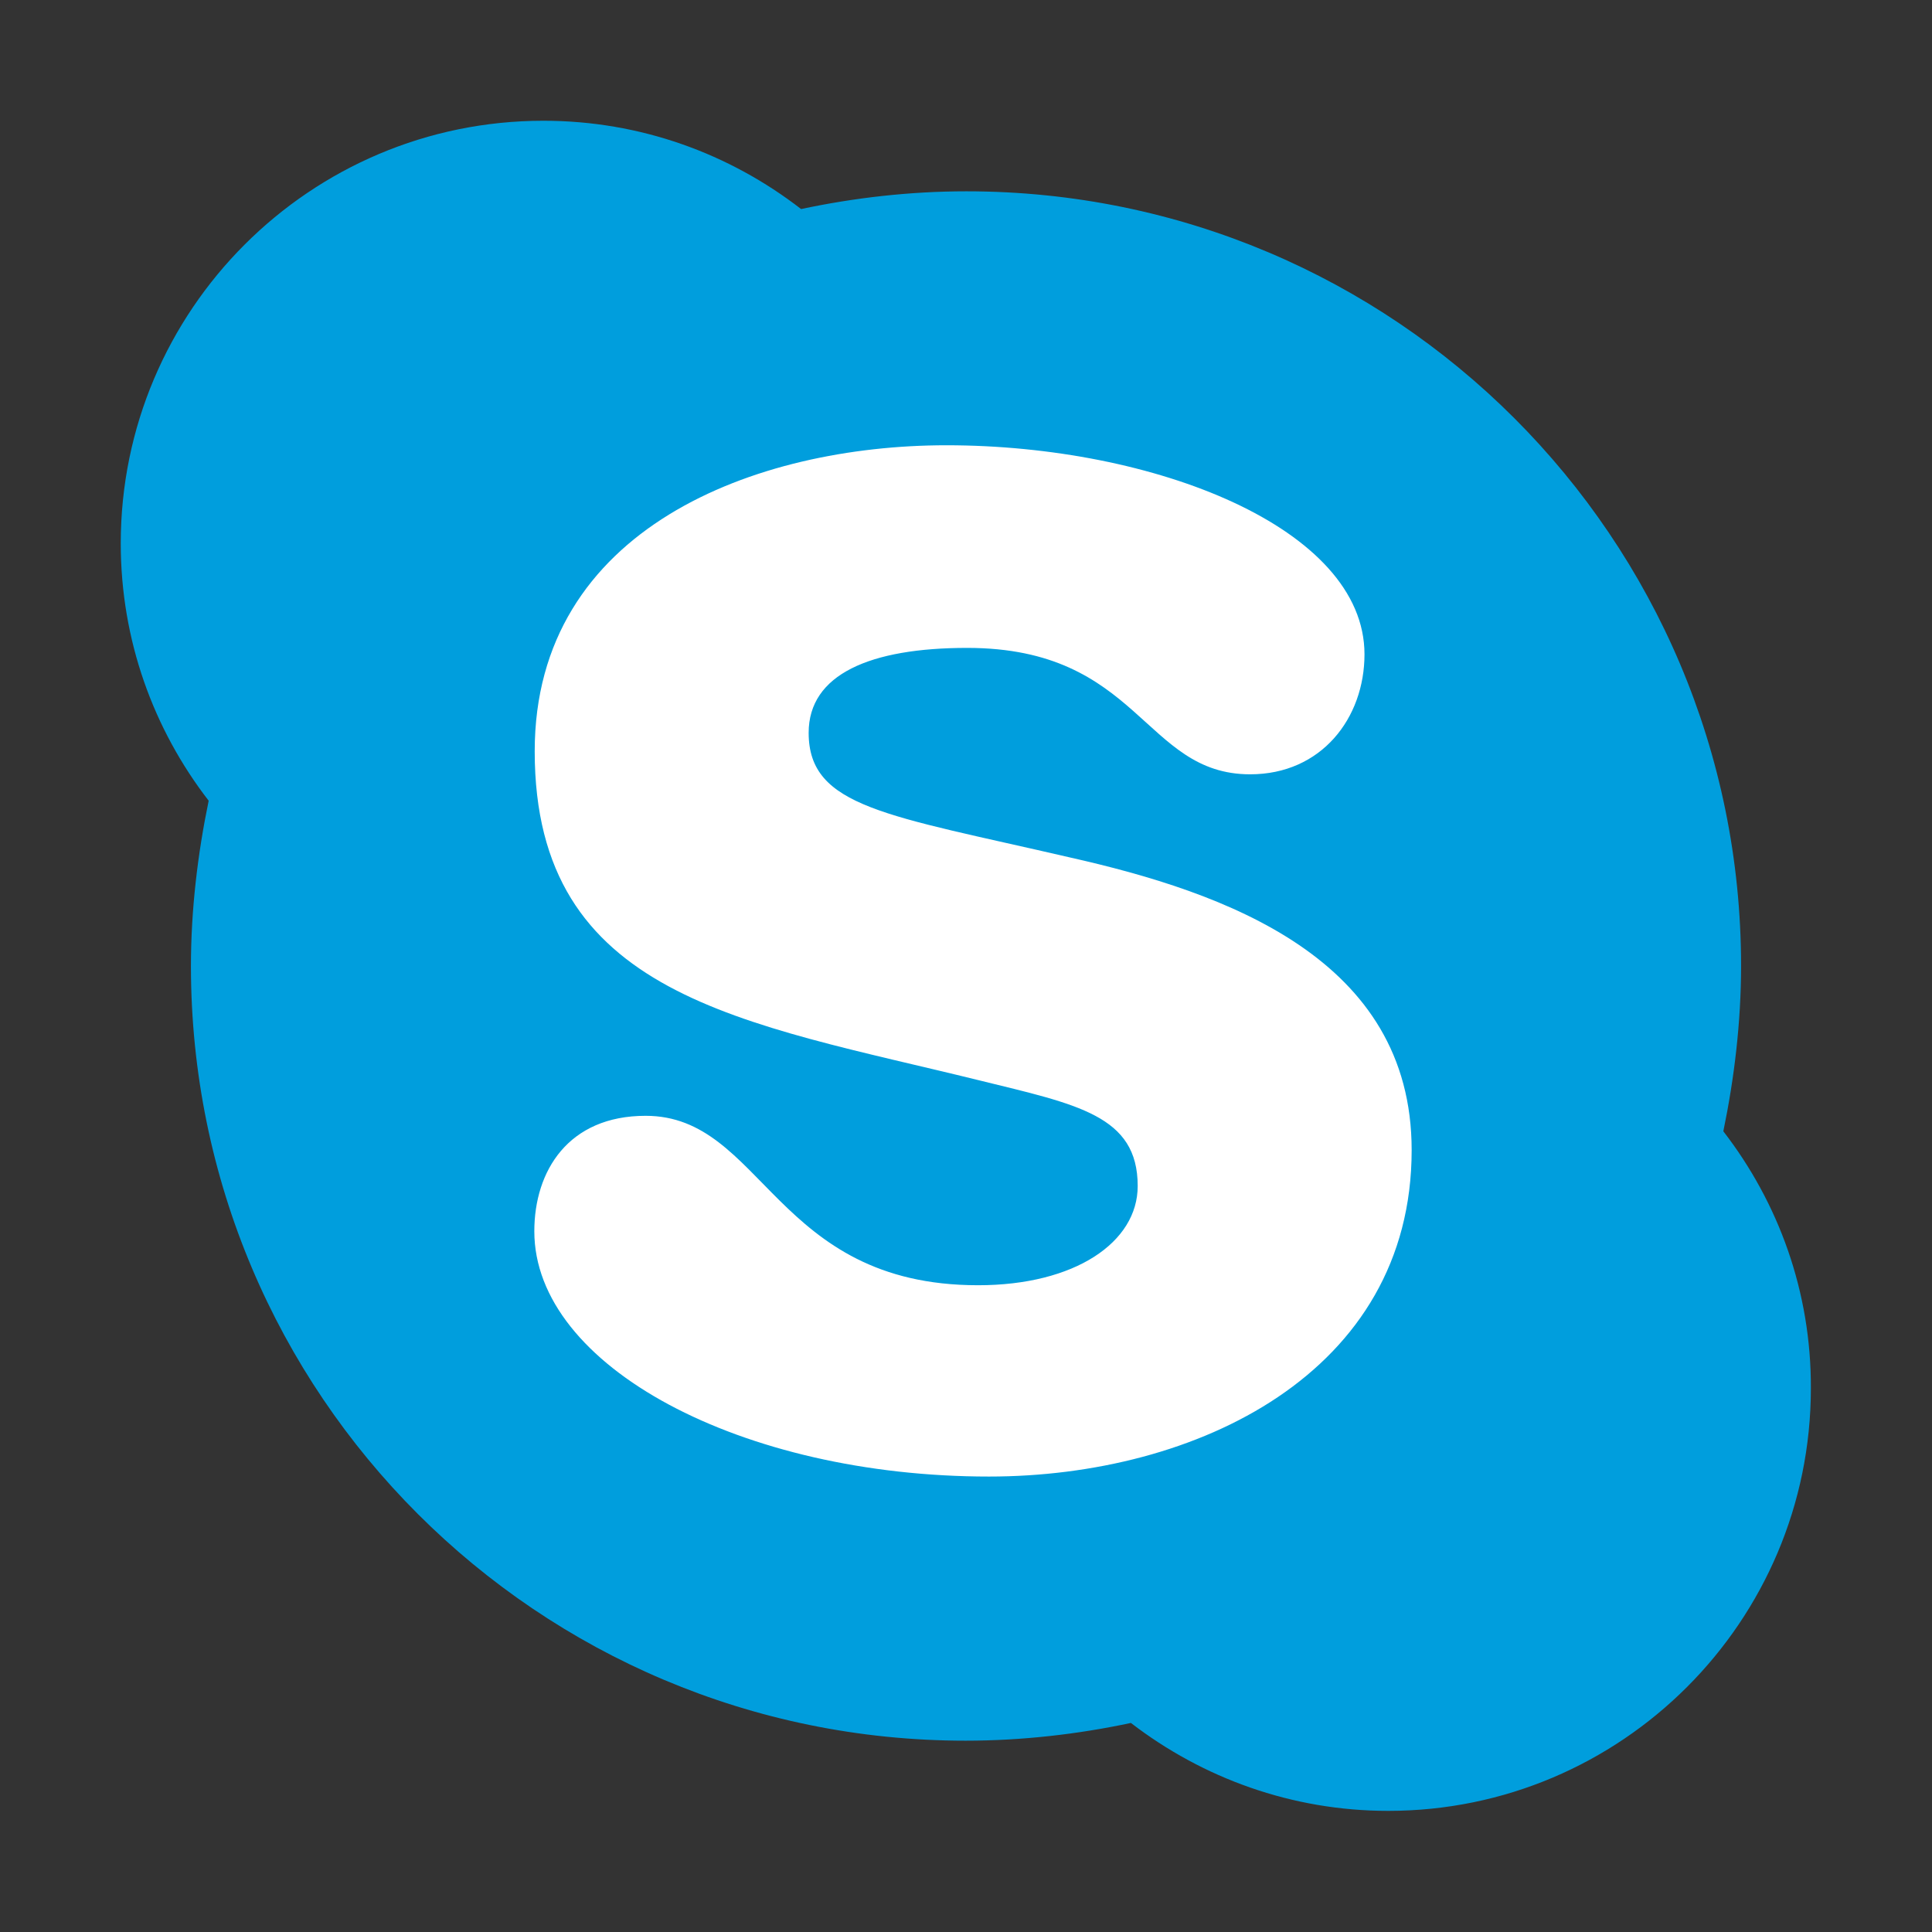
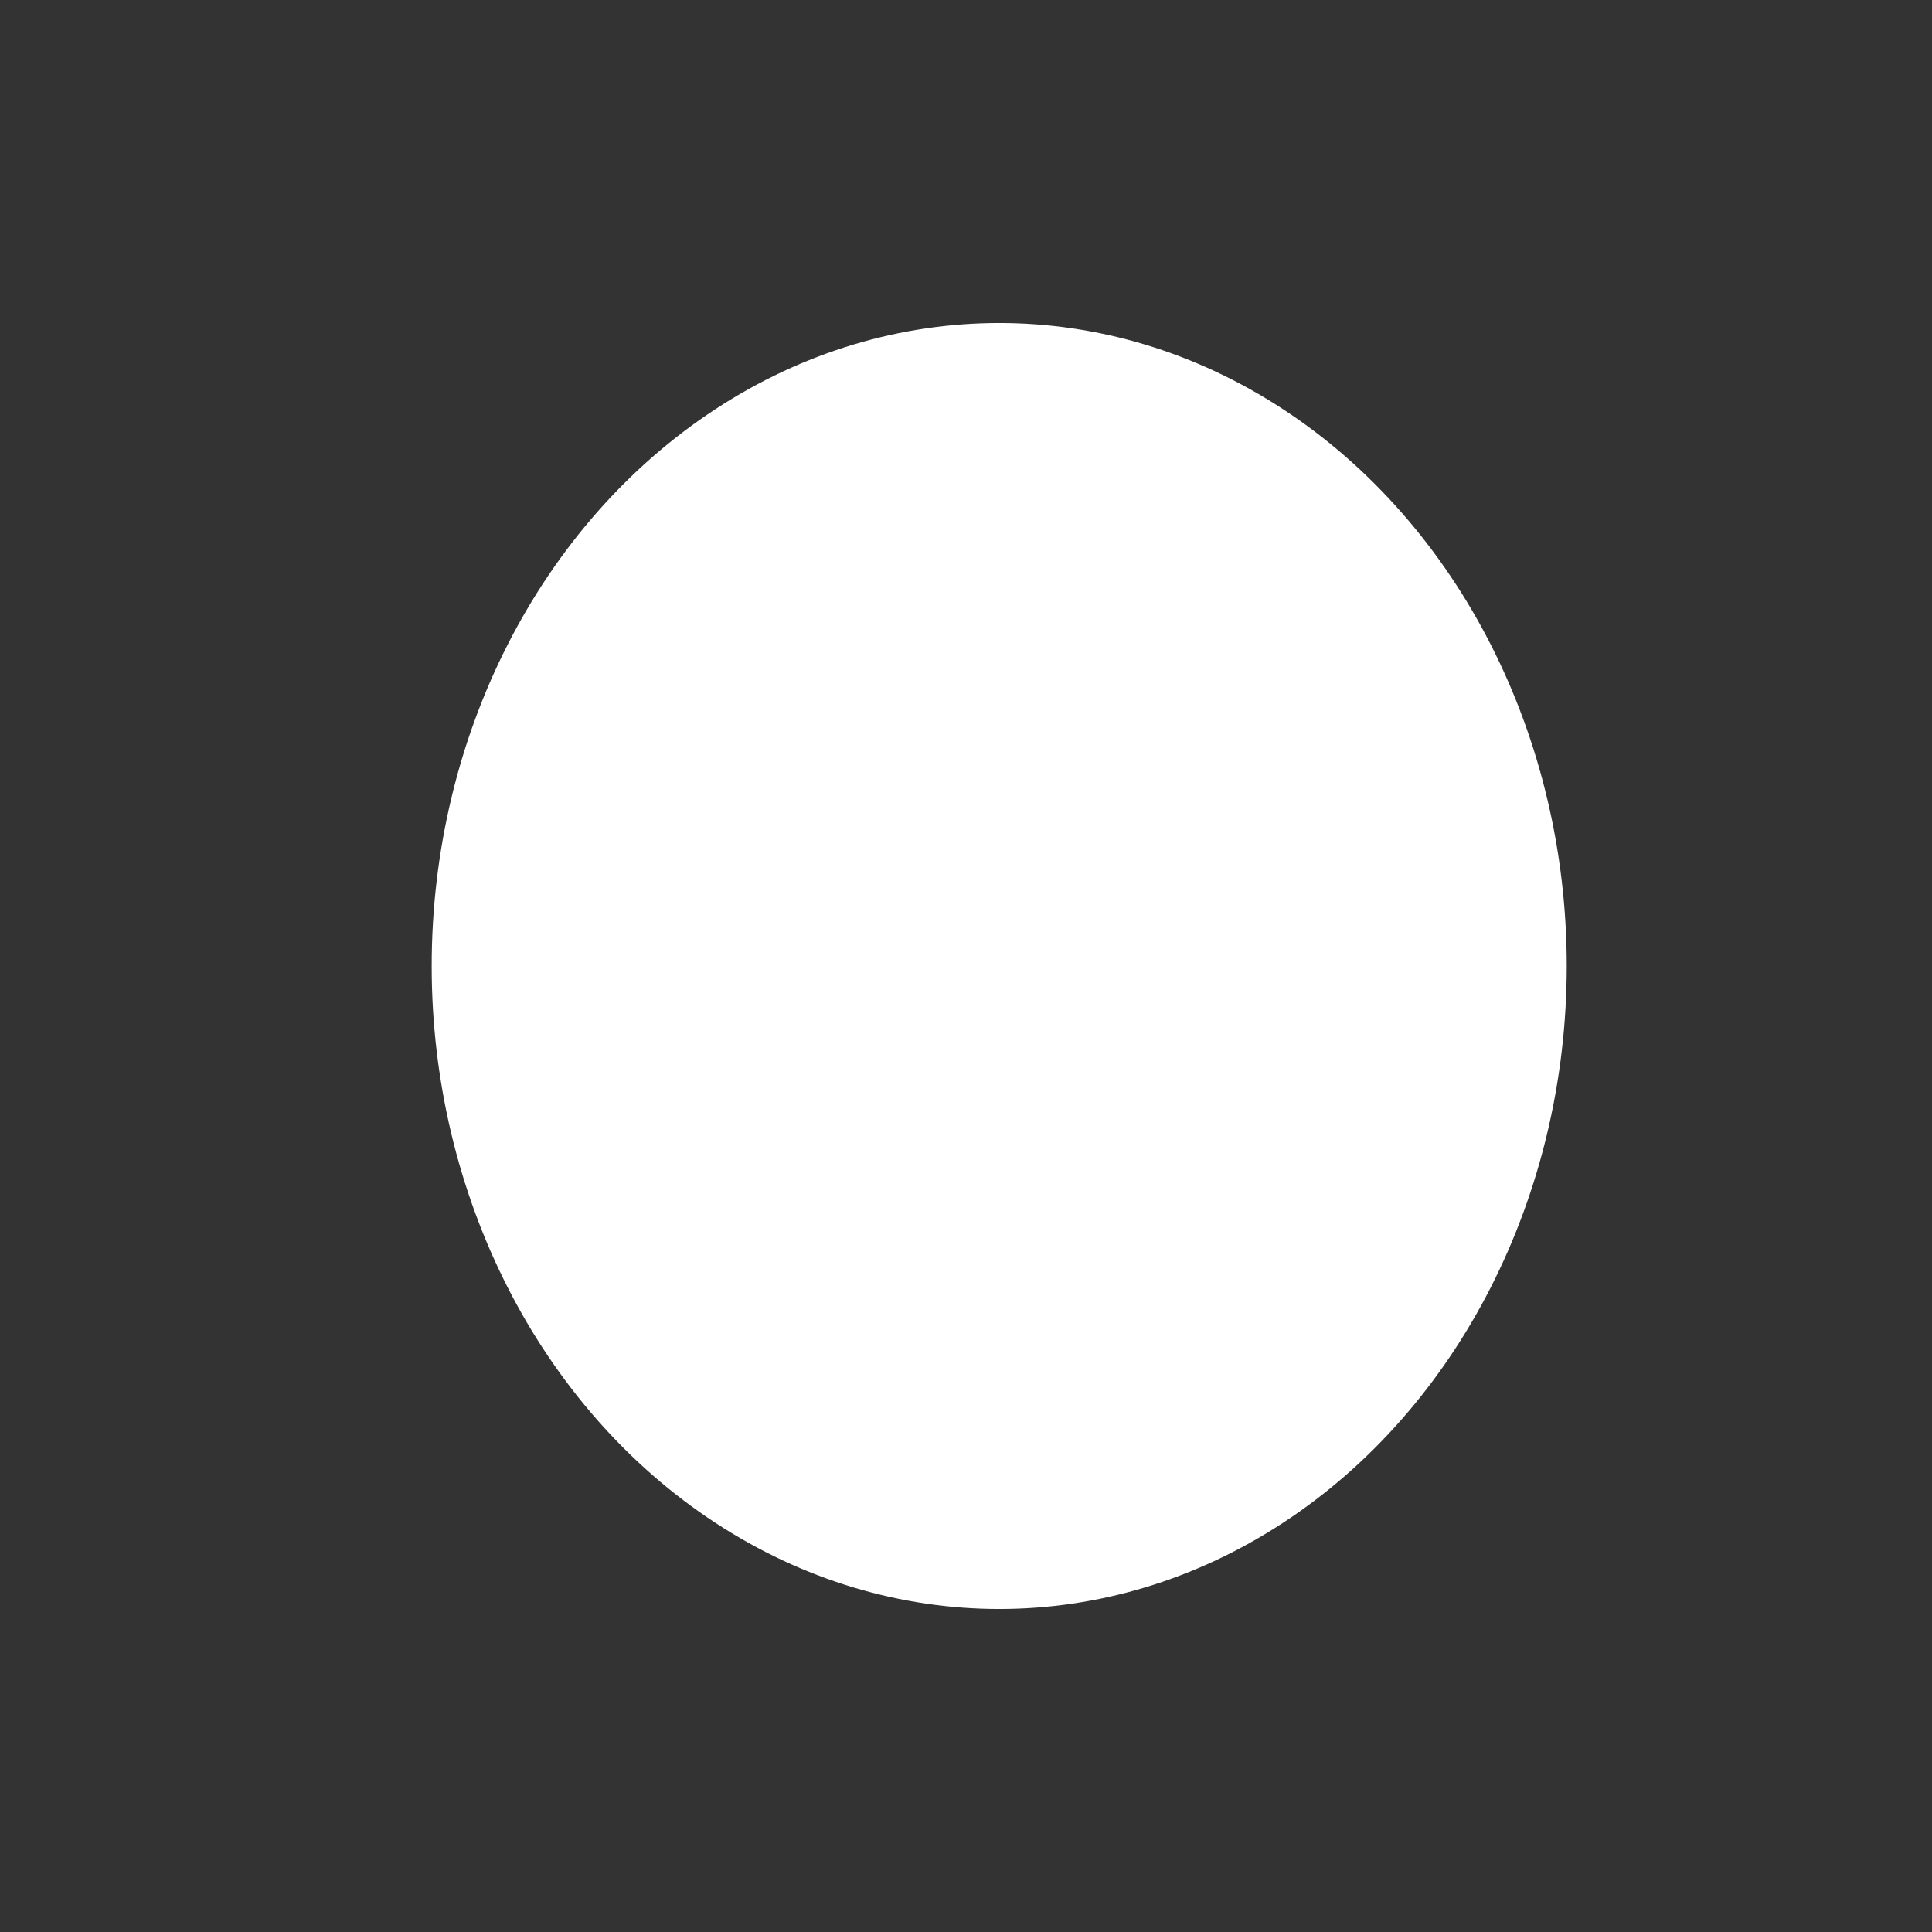
<svg xmlns="http://www.w3.org/2000/svg" version="1.1" id="圖層_1" focusable="false" x="0px" y="0px" width="320px" height="320px" viewBox="0 0 320 320" enable-background="new 0 0 320 320" xml:space="preserve">
  <rect x="0" y="0" width="320" height="320" fill="#333333" stroke="none" />
  <ellipse fill="#FFFFFF" cx="165.5" cy="160" rx="94" ry="106.5" />
-   <path fill="#009EDD" d="M285.438,187.375c1.813-8.75,2.938-18.063,2.938-27.375c0-70.938-57.438-128.313-128.313-128.313  c-9.313,0-18.563,1.063-27.375,2.938C120.813,25.438,106.063,20,90,20c-38.625,0-70,31.375-70,70  c0,16.063,5.438,30.813,14.563,42.625c-1.813,8.75-2.938,18.063-2.938,27.375c0,70.938,57.438,128.313,128.313,128.313  c9.313,0,18.563-1.063,27.375-2.938c11.875,9.125,26.625,14.563,42.625,14.563c38.625,0,69.999-31.375,69.999-70  C299.998,213.938,294.563,199.188,285.438,187.375L285.438,187.375z M163.813,244.563c-41,0-75.313-18.25-75.313-40.625  c0-10,5.625-19.125,18.438-19.125c19.5,0,21.313,28.063,55.063,28.063c16.063,0,26.438-7.125,26.438-16.438  c0-11.688-10-13.5-26.25-17.5c-39.063-9.625-73.625-13.75-73.625-54.5c0-37,36.625-50.688,68.188-50.688  c34.438,0,69.25,13.688,69.25,34.625c0,10.563-7.125,19.875-18.938,19.875c-17.688,0-18.25-20.938-46.875-20.938  c-16.063,0-26.25,4.375-26.25,14.063c0,12.375,13,13.625,43.188,20.625c25.875,5.813,56.688,16.75,56.688,48.5  C233.813,227.438,198.125,244.563,163.813,244.563L163.813,244.563z" />
</svg>